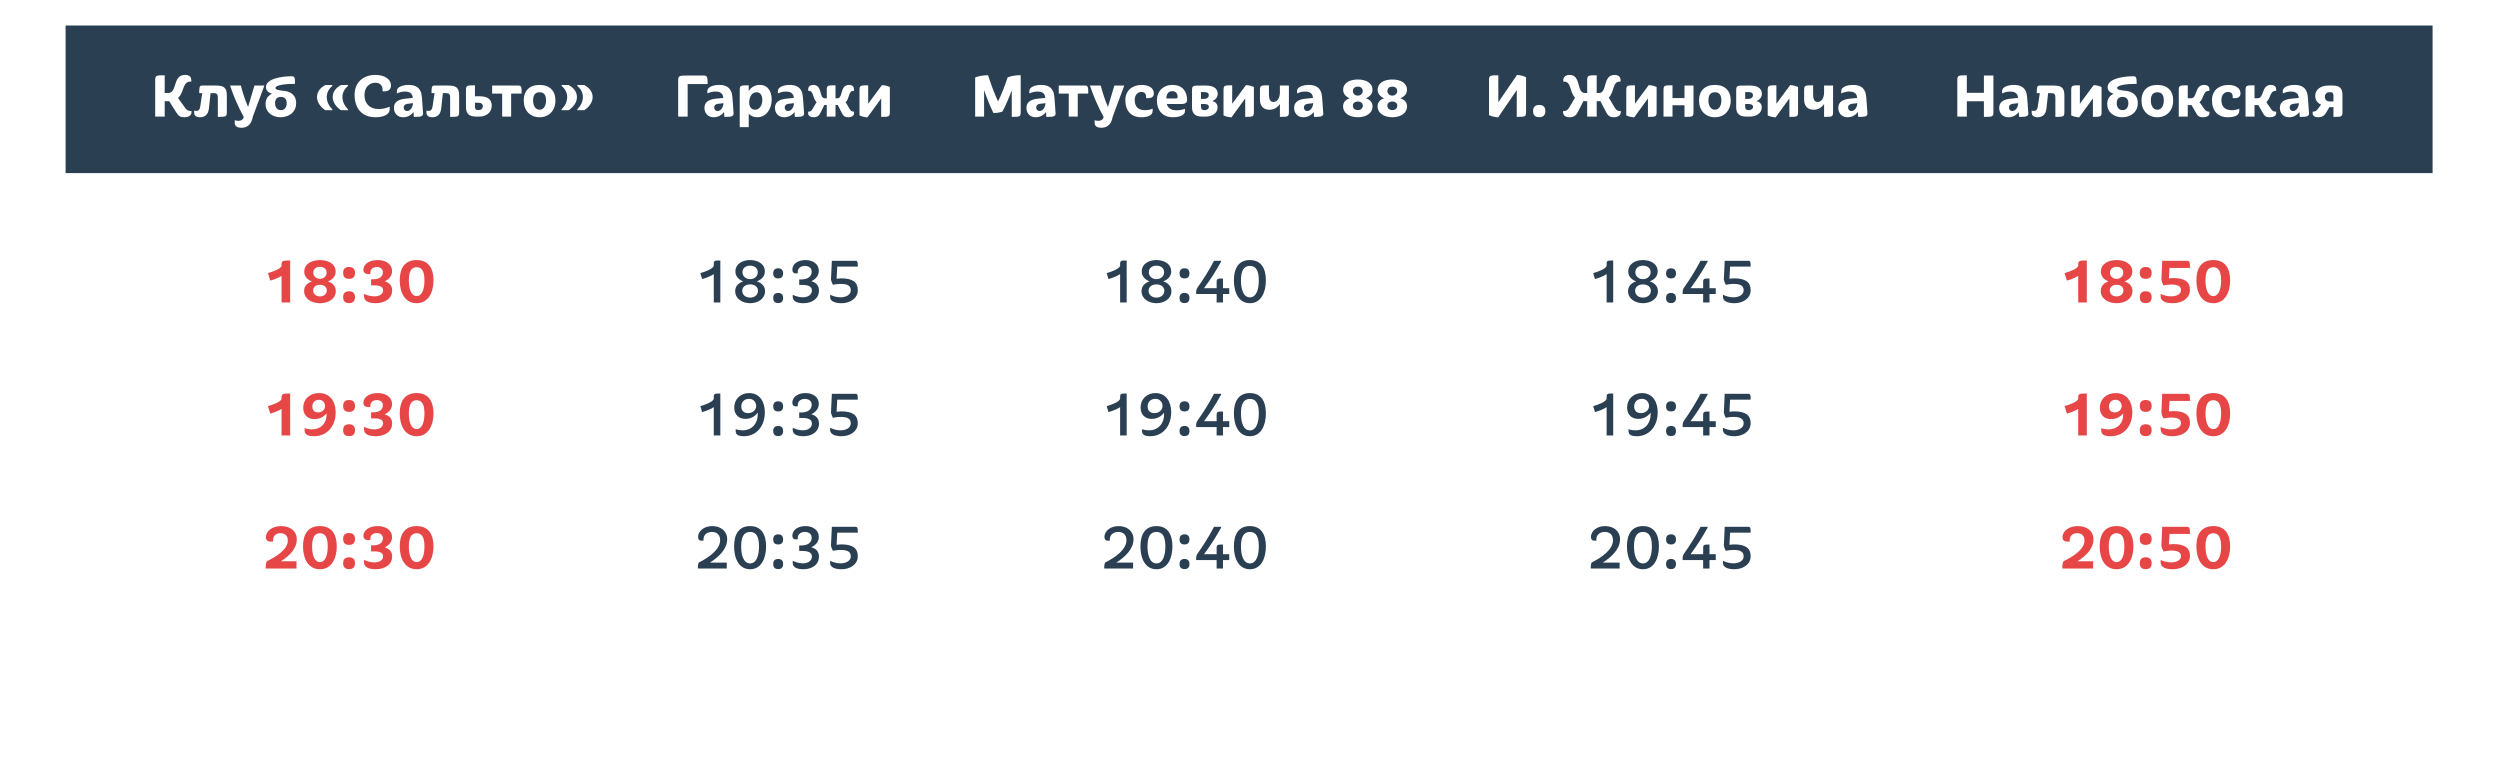
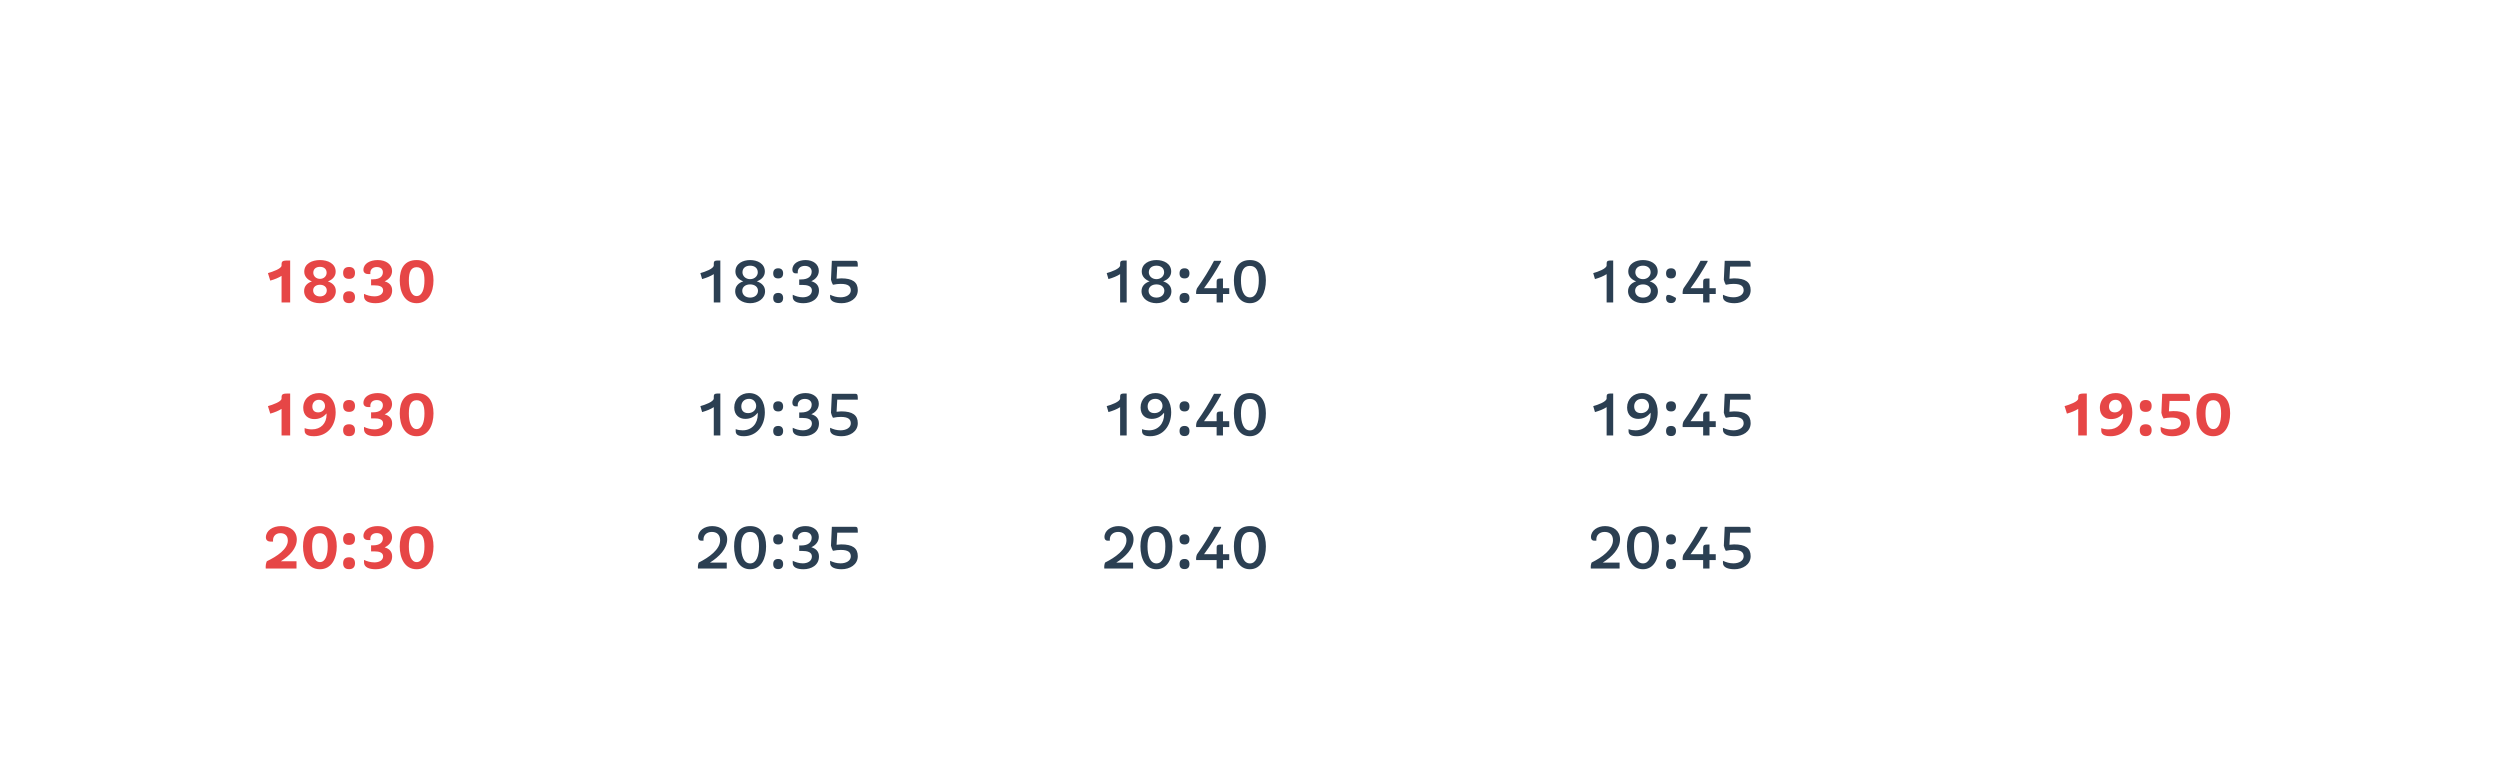
<svg xmlns="http://www.w3.org/2000/svg" width="1372" height="416" viewBox="0 0 1372 416" fill="none">
  <g filter="url(#filter0_ddddd)">
    <rect x="37" y="16" width="1298" height="342" fill="white" />
  </g>
-   <rect x="36" y="14" width="1299" height="81" fill="#2B3F52" />
  <path d="M1093.98 41.46H1088.77V50.945H1079.39V41.32C1074.84 41.32 1074.17 41.32 1074.17 43.98V64H1079.39V55.565H1088.77V64.14C1093.32 64.14 1093.98 64.14 1093.98 61.48V41.46ZM1097.15 59.205C1097.15 61.725 1098.72 64.35 1102.19 64.35C1104.6 64.35 1106.53 63.265 1107.89 61.48L1108.07 64.14C1111.29 64.14 1113.28 64.14 1113.14 62.145L1112.51 53.5C1112.13 47.725 1108.7 46.605 1105.16 46.605C1102.57 46.605 1098.76 47.48 1098.76 49.93V51.26C1100.09 50.7 1101.52 50.245 1103.06 50.245C1105.34 50.245 1107.33 50.91 1107.47 53.64V53.745L1103.62 54.13C1098.93 54.55 1097.15 56.44 1097.15 59.205ZM1102.5 58.925C1102.5 57.945 1103.2 57.175 1104.39 57L1107.61 56.615C1107.51 58.715 1106.28 60.92 1104.36 60.92C1103.17 60.92 1102.5 60.045 1102.5 58.925ZM1132.93 61.515V52.38C1132.93 48.32 1131.49 46.955 1127.15 46.955H1119.24C1117.88 46.955 1117.77 48.145 1117.77 51.12H1119.45L1118.3 58.715C1118.09 60.045 1117.46 60.85 1116.2 60.85C1115.71 60.85 1115.43 60.815 1115.01 60.675V61.97C1115.01 63.475 1116.27 64.35 1118.23 64.35C1120.75 64.35 1122.71 63.02 1123.09 59.555L1124 51.12H1125.96C1127.36 51.12 1127.99 51.82 1127.99 53.36V64.14C1132.3 64.14 1132.93 64.14 1132.93 61.515ZM1153.34 61.515V47.76C1151.97 47.095 1150.5 46.78 1149 46.71L1141.44 56.93V46.815C1137.27 46.815 1136.68 46.815 1136.68 49.475V63.335C1138.04 64 1139.55 64.28 1141.02 64.42L1148.58 54.025V64.14C1152.71 64.14 1153.34 64.14 1153.34 61.515ZM1173.22 56.615C1173.22 51.785 1169.79 50 1165.69 49.755C1163.66 49.51 1161.88 49.23 1161.88 48.25C1161.88 46.815 1166.6 46.01 1172.59 46.01C1172.59 43.035 1172.52 41.845 1170.94 41.845C1164.99 41.845 1156.66 43.21 1156.66 47.865C1156.66 49.755 1158.03 50.84 1159.95 51.47C1157.5 52.59 1156.45 54.55 1156.45 57.14C1156.45 61.76 1160.34 64.35 1164.61 64.35C1169.02 64.35 1173.22 61.795 1173.22 56.615ZM1168.04 56.615C1168.04 59.135 1166.67 60.465 1164.85 60.465C1163.07 60.465 1161.67 59.135 1161.67 56.615C1161.67 54.48 1162.68 53.185 1164.85 53.185C1167.02 53.185 1168.04 54.48 1168.04 56.615ZM1192.64 55.145C1192.64 49.79 1189.46 46.605 1183.96 46.605C1178.43 46.605 1175.25 49.79 1175.25 55.145C1175.25 60.64 1178.71 64.35 1183.96 64.35C1189.14 64.35 1192.64 60.64 1192.64 55.145ZM1187.5 55.145C1187.5 57.805 1186.34 60.22 1183.96 60.22C1181.55 60.22 1180.39 57.805 1180.39 55.145C1180.39 52.45 1181.3 50.63 1183.96 50.63C1186.59 50.63 1187.5 52.45 1187.5 55.145ZM1208.97 64.35C1210.86 64.35 1212.54 63.685 1212.54 62.215V61.27H1212.23C1210.97 61.27 1210.23 60.64 1209.29 59.205L1207.12 56.09C1209.6 53.815 1209.08 49.86 1212.19 49.86H1212.51V48.95C1212.51 47.375 1211.32 46.605 1209.64 46.605C1204.32 46.605 1206 53.92 1202.46 53.92H1200.64V46.815C1196.3 46.815 1195.71 46.815 1195.71 49.475V64H1200.64V57.665H1202.08H1202.71L1204.81 61.305C1206.03 63.65 1206.8 64.35 1208.97 64.35ZM1228.92 59.66C1227.66 60.22 1226.16 60.465 1224.76 60.465C1221.08 60.465 1219.09 58.61 1219.09 54.9C1219.09 52.275 1220.56 50.455 1222.76 50.455C1224.2 50.455 1225.32 51.155 1225.32 53.15V53.85H1226.68C1228.29 53.85 1229.59 53.08 1229.59 51.225C1229.59 48.18 1226.58 46.605 1222.94 46.605C1217.62 46.605 1213.94 49.825 1213.94 54.9C1213.94 60.92 1217.23 64.35 1222.66 64.35C1225.88 64.35 1228.92 63.545 1228.92 60.85V59.66ZM1245.61 64.35C1247.5 64.35 1249.18 63.685 1249.18 62.215V61.27H1248.87C1247.61 61.27 1246.87 60.64 1245.93 59.205L1243.76 56.09C1246.24 53.815 1245.72 49.86 1248.83 49.86H1249.15V48.95C1249.15 47.375 1247.96 46.605 1246.28 46.605C1240.96 46.605 1242.64 53.92 1239.1 53.92H1237.28V46.815C1232.94 46.815 1232.35 46.815 1232.35 49.475V64H1237.28V57.665H1238.72H1239.35L1241.45 61.305C1242.67 63.65 1243.44 64.35 1245.61 64.35ZM1251.19 59.205C1251.19 61.725 1252.77 64.35 1256.23 64.35C1258.65 64.35 1260.57 63.265 1261.94 61.48L1262.11 64.14C1265.33 64.14 1267.33 64.14 1267.19 62.145L1266.56 53.5C1266.17 47.725 1262.74 46.605 1259.21 46.605C1256.62 46.605 1252.8 47.48 1252.8 49.93V51.26C1254.13 50.7 1255.57 50.245 1257.11 50.245C1259.38 50.245 1261.38 50.91 1261.52 53.64V53.745L1257.67 54.13C1252.98 54.55 1251.19 56.44 1251.19 59.205ZM1256.55 58.925C1256.55 57.945 1257.25 57.175 1258.44 57L1261.66 56.615C1261.55 58.715 1260.33 60.92 1258.4 60.92C1257.21 60.92 1256.55 60.045 1256.55 58.925ZM1285.54 61.515V52.24C1285.54 48.705 1284.31 46.955 1280.08 46.955H1277.63C1273.71 46.955 1270.59 49.125 1270.59 52.555C1270.59 54.865 1271.71 56.51 1273.81 57.42L1272.38 59.345C1271.47 60.675 1270.63 61.27 1269.51 61.27H1269.19V62.215C1269.19 63.755 1270.63 64.35 1272.2 64.35C1274.23 64.35 1275.56 63.65 1276.72 61.585L1278.36 58.785H1280.6V64.14C1284.94 64.14 1285.54 64.14 1285.54 61.515ZM1275.88 53.185C1275.88 51.435 1277.07 50.595 1278.43 50.595H1278.85C1280.11 50.595 1280.6 51.155 1280.6 52.555V55.67H1278.47C1276.93 55.67 1275.88 54.725 1275.88 53.185Z" fill="white" />
  <path d="M837.505 61.48V42.37C835.965 41.635 834.285 41.215 832.535 41.11L822.28 56.125V41.32C817.835 41.32 817.17 41.32 817.17 43.98V63.16C818.745 63.895 820.46 64.315 822.175 64.42L832.395 49.44V64.14C836.875 64.14 837.505 64.14 837.505 61.48ZM844.718 64.315C847.028 64.315 848.078 63.125 848.078 60.955C848.078 58.855 847.028 57.595 844.718 57.595C842.373 57.595 841.358 58.855 841.358 60.955C841.358 63.125 842.373 64.315 844.718 64.315ZM885.609 64.35C887.674 64.35 889.494 63.44 889.494 61.655V60.92H889.039C887.709 60.92 886.974 60.395 886.134 59.03L882.914 53.57C885.959 50.49 884.874 44.785 888.934 44.785H889.389V44.05C889.389 42.125 888.129 41.11 886.099 41.11C879.414 41.11 882.249 51.05 877.489 51.05H876.264V41.32C871.714 41.32 871.049 41.32 871.049 43.98V51.05H869.824C865.064 51.05 867.864 41.11 861.424 41.11C859.394 41.11 857.924 42.125 857.924 44.05V44.785H858.379C862.404 44.785 861.319 50.49 864.399 53.57L861.179 59.03C860.339 60.395 859.604 60.92 858.274 60.92H857.819V61.655C857.819 63.44 859.254 64.35 861.354 64.35C863.174 64.35 864.749 63.825 865.939 61.445L868.984 55.495C869.334 55.53 869.684 55.53 870.069 55.53H871.049V64H876.264V55.53H877.244C877.594 55.53 877.979 55.53 878.294 55.495L881.374 61.445C882.599 63.825 883.824 64.35 885.609 64.35ZM909.155 61.515V47.76C907.79 47.095 906.32 46.78 904.815 46.71L897.255 56.93V46.815C893.09 46.815 892.495 46.815 892.495 49.475V63.335C893.86 64 895.365 64.28 896.835 64.42L904.395 54.025V64.14C908.525 64.14 909.155 64.14 909.155 61.515ZM917.87 64V57.77H924.45V64.14C928.79 64.14 929.385 64.14 929.385 61.515V46.955H924.45V53.815H917.87V46.815C913.53 46.815 912.935 46.815 912.935 49.475V64H917.87ZM949.829 55.145C949.829 49.79 946.644 46.605 941.149 46.605C935.619 46.605 932.434 49.79 932.434 55.145C932.434 60.64 935.899 64.35 941.149 64.35C946.329 64.35 949.829 60.64 949.829 55.145ZM944.684 55.145C944.684 57.805 943.529 60.22 941.149 60.22C938.734 60.22 937.579 57.805 937.579 55.145C937.579 52.45 938.489 50.63 941.149 50.63C943.774 50.63 944.684 52.45 944.684 55.145ZM966.856 58.925C966.856 56.93 965.701 55.95 963.986 55.46C965.771 54.69 966.926 53.395 966.926 51.47C966.926 48.285 964.161 46.955 960.521 46.955H957.756C953.416 46.955 952.821 46.955 952.821 49.615V58.96C952.821 62.705 955.026 64 958.456 64H960.066C963.811 64 966.856 62.18 966.856 58.925ZM962.061 58.61C962.061 59.695 961.151 60.43 959.716 60.43H959.436C958.281 60.43 957.756 59.835 957.756 58.54V57.07H959.296C961.011 57.07 962.061 57.455 962.061 58.61ZM962.026 52.24C962.026 53.675 960.801 54.305 959.051 54.305H957.756V50.525H959.366C960.871 50.525 962.026 50.875 962.026 52.24ZM986.778 61.515V47.76C985.413 47.095 983.943 46.78 982.438 46.71L974.878 56.93V46.815C970.713 46.815 970.118 46.815 970.118 49.475V63.335C971.483 64 972.988 64.28 974.458 64.42L982.018 54.025V64.14C986.148 64.14 986.778 64.14 986.778 61.515ZM1005.99 61.515V46.955H1001.06V50.595C1001.06 53.92 999.587 55.95 997.522 55.95C995.527 55.95 995.037 54.165 995.037 51.54V46.815C990.697 46.815 990.102 46.815 990.102 49.475V54.585C990.102 58.085 991.957 60.22 995.247 60.22C997.592 60.22 999.587 59.24 1001.06 57.07V64.14C1005.4 64.14 1005.99 64.14 1005.99 61.515ZM1008.86 59.205C1008.86 61.725 1010.43 64.35 1013.9 64.35C1016.31 64.35 1018.24 63.265 1019.6 61.48L1019.78 64.14C1023 64.14 1024.99 64.14 1024.85 62.145L1024.22 53.5C1023.84 47.725 1020.41 46.605 1016.87 46.605C1014.28 46.605 1010.47 47.48 1010.47 49.93V51.26C1011.8 50.7 1013.23 50.245 1014.77 50.245C1017.05 50.245 1019.04 50.91 1019.18 53.64V53.745L1015.33 54.13C1010.64 54.55 1008.86 56.44 1008.86 59.205ZM1014.21 58.925C1014.21 57.945 1014.91 57.175 1016.1 57L1019.32 56.615C1019.22 58.715 1017.99 60.92 1016.07 60.92C1014.88 60.92 1014.21 60.045 1014.21 58.925Z" fill="white" />
  <path d="M560.16 61.48V41.25C557.885 41.25 555.085 41.565 552.985 42.475C551.515 46.955 549.94 51.085 547.735 55.67C545.6 51.085 543.745 45.975 542.24 41.25C540.035 41.32 537.2 41.635 535.17 42.51V64H540.07V49.44C541.575 53.885 543.36 58.225 545.215 62.075C546.825 62.04 548.715 61.795 550.15 61.2C552.005 57.665 553.72 53.71 555.26 49.58V64.14C559.67 64.14 560.16 64.14 560.16 61.48ZM563.306 59.205C563.306 61.725 564.881 64.35 568.346 64.35C570.761 64.35 572.686 63.265 574.051 61.48L574.226 64.14C577.446 64.14 579.441 64.14 579.301 62.145L578.671 53.5C578.286 47.725 574.856 46.605 571.321 46.605C568.731 46.605 564.916 47.48 564.916 49.93V51.26C566.246 50.7 567.681 50.245 569.221 50.245C571.496 50.245 573.491 50.91 573.631 53.64V53.745L569.781 54.13C565.091 54.55 563.306 56.44 563.306 59.205ZM568.661 58.925C568.661 57.945 569.361 57.175 570.551 57L573.771 56.615C573.666 58.715 572.441 60.92 570.516 60.92C569.326 60.92 568.661 60.045 568.661 58.925ZM591.471 64V51.365H597.246C597.246 48.145 597.141 46.955 595.636 46.955H581.041V51.365H586.536V64H591.471ZM616.877 46.955H611.557L608.057 58.68C606.482 55.11 605.047 50.805 604.102 46.955H598.152C600.042 52.625 602.562 58.505 605.712 64.245C605.257 65.68 604.277 66.31 602.737 66.31C602.072 66.31 601.337 66.17 600.742 65.995V67.605C600.742 69.53 602.597 70.125 604.417 70.125C607.707 70.125 609.982 68.165 610.647 64.035L616.877 47.305V46.955ZM632.568 59.66C631.308 60.22 629.803 60.465 628.403 60.465C624.728 60.465 622.733 58.61 622.733 54.9C622.733 52.275 624.203 50.455 626.408 50.455C627.843 50.455 628.963 51.155 628.963 53.15V53.85H630.328C631.938 53.85 633.233 53.08 633.233 51.225C633.233 48.18 630.223 46.605 626.583 46.605C621.263 46.605 617.588 49.825 617.588 54.9C617.588 60.92 620.878 64.35 626.303 64.35C629.523 64.35 632.568 63.545 632.568 60.85V59.66ZM650.317 59.73C648.847 60.255 647.412 60.535 645.802 60.535C642.722 60.535 640.972 59.38 640.342 57.07H648.672C649.967 57.07 651.472 56.65 651.472 54.83C651.472 49.895 648.637 46.605 643.492 46.605C638.277 46.605 634.917 50.175 634.917 54.935C634.917 61.165 638.522 64.35 643.702 64.35C646.712 64.35 650.317 63.475 650.317 60.99V59.73ZM643.422 50.035C645.207 50.035 646.292 51.295 646.292 53.185C646.292 53.535 646.082 54.025 645.487 54.025H640.062C640.202 51.54 641.182 50.035 643.422 50.035ZM668.21 58.925C668.21 56.93 667.055 55.95 665.34 55.46C667.125 54.69 668.28 53.395 668.28 51.47C668.28 48.285 665.515 46.955 661.875 46.955H659.11C654.77 46.955 654.175 46.955 654.175 49.615V58.96C654.175 62.705 656.38 64 659.81 64H661.42C665.165 64 668.21 62.18 668.21 58.925ZM663.415 58.61C663.415 59.695 662.505 60.43 661.07 60.43H660.79C659.635 60.43 659.11 59.835 659.11 58.54V57.07H660.65C662.365 57.07 663.415 57.455 663.415 58.61ZM663.38 52.24C663.38 53.675 662.155 54.305 660.405 54.305H659.11V50.525H660.72C662.225 50.525 663.38 50.875 663.38 52.24ZM688.132 61.515V47.76C686.767 47.095 685.297 46.78 683.792 46.71L676.232 56.93V46.815C672.067 46.815 671.472 46.815 671.472 49.475V63.335C672.837 64 674.342 64.28 675.812 64.42L683.372 54.025V64.14C687.502 64.14 688.132 64.14 688.132 61.515ZM707.346 61.515V46.955H702.411V50.595C702.411 53.92 700.941 55.95 698.876 55.95C696.881 55.95 696.391 54.165 696.391 51.54V46.815C692.051 46.815 691.456 46.815 691.456 49.475V54.585C691.456 58.085 693.311 60.22 696.601 60.22C698.946 60.22 700.941 59.24 702.411 57.07V64.14C706.751 64.14 707.346 64.14 707.346 61.515ZM710.21 59.205C710.21 61.725 711.785 64.35 715.25 64.35C717.665 64.35 719.59 63.265 720.955 61.48L721.13 64.14C724.35 64.14 726.345 64.14 726.205 62.145L725.575 53.5C725.19 47.725 721.76 46.605 718.225 46.605C715.635 46.605 711.82 47.48 711.82 49.93V51.26C713.15 50.7 714.585 50.245 716.125 50.245C718.4 50.245 720.395 50.91 720.535 53.64V53.745L716.685 54.13C711.995 54.55 710.21 56.44 710.21 59.205ZM715.565 58.925C715.565 57.945 716.265 57.175 717.455 57L720.675 56.615C720.57 58.715 719.345 60.92 717.42 60.92C716.23 60.92 715.565 60.045 715.565 58.925ZM753.256 58.435C753.256 56.16 751.891 54.69 749.546 53.92C751.891 53.01 753.221 51.365 753.221 49.3C753.221 45.345 749.441 43.63 745.171 43.63C740.901 43.63 737.121 45.345 737.121 49.3C737.121 51.365 738.416 53.01 740.691 53.92C738.416 54.69 737.086 56.16 737.086 58.435C737.086 62.075 740.621 64.35 745.171 64.35C749.756 64.35 753.256 62.075 753.256 58.435ZM747.901 57.98C747.901 59.38 746.851 60.43 745.171 60.43C743.456 60.43 742.441 59.38 742.441 57.98C742.441 56.545 743.631 55.705 745.171 55.705C746.676 55.705 747.901 56.545 747.901 57.98ZM747.866 49.965C747.866 51.33 746.711 52.485 745.171 52.485C743.561 52.485 742.476 51.33 742.476 49.965C742.476 48.565 743.351 47.55 745.171 47.55C746.921 47.55 747.866 48.565 747.866 49.965ZM772.192 58.435C772.192 56.16 770.827 54.69 768.482 53.92C770.827 53.01 772.157 51.365 772.157 49.3C772.157 45.345 768.377 43.63 764.107 43.63C759.837 43.63 756.057 45.345 756.057 49.3C756.057 51.365 757.352 53.01 759.627 53.92C757.352 54.69 756.022 56.16 756.022 58.435C756.022 62.075 759.557 64.35 764.107 64.35C768.692 64.35 772.192 62.075 772.192 58.435ZM766.837 57.98C766.837 59.38 765.787 60.43 764.107 60.43C762.392 60.43 761.377 59.38 761.377 57.98C761.377 56.545 762.567 55.705 764.107 55.705C765.612 55.705 766.837 56.545 766.837 57.98ZM766.802 49.965C766.802 51.33 765.647 52.485 764.107 52.485C762.497 52.485 761.412 51.33 761.412 49.965C761.412 48.565 762.287 47.55 764.107 47.55C765.857 47.55 766.802 48.565 766.802 49.965Z" fill="white" />
  <path d="M388.34 46.15C388.34 43.07 388.34 41.46 386.485 41.46H377.385C372.975 41.46 372.17 41.46 372.17 44.12V64H377.385V46.15H388.34ZM386.6 59.205C386.6 61.725 388.175 64.35 391.64 64.35C394.055 64.35 395.98 63.265 397.345 61.48L397.52 64.14C400.74 64.14 402.735 64.14 402.595 62.145L401.965 53.5C401.58 47.725 398.15 46.605 394.615 46.605C392.025 46.605 388.21 47.48 388.21 49.93V51.26C389.54 50.7 390.975 50.245 392.515 50.245C394.79 50.245 396.785 50.91 396.925 53.64V53.745L393.075 54.13C388.385 54.55 386.6 56.44 386.6 59.205ZM391.955 58.925C391.955 57.945 392.655 57.175 393.845 57L397.065 56.615C396.96 58.715 395.735 60.92 393.81 60.92C392.62 60.92 391.955 60.045 391.955 58.925ZM410.902 69.775V62.32C412.022 63.72 413.667 64.35 415.627 64.35C420.317 64.35 423.502 59.94 423.502 54.76C423.502 50.035 421.402 46.605 416.957 46.605C414.332 46.605 412.232 47.83 410.902 50V46.815C406.562 46.815 405.967 46.815 405.967 49.475V69.775H410.902ZM418.357 54.9C418.357 57.56 416.992 60.22 414.367 60.22C412.127 60.22 411.147 58.225 411.147 56.405C411.147 53.045 412.722 50.63 415.172 50.63C417.517 50.63 418.357 52.695 418.357 54.9ZM425.292 59.205C425.292 61.725 426.867 64.35 430.332 64.35C432.747 64.35 434.672 63.265 436.037 61.48L436.212 64.14C439.432 64.14 441.427 64.14 441.287 62.145L440.657 53.5C440.272 47.725 436.842 46.605 433.307 46.605C430.717 46.605 426.902 47.48 426.902 49.93V51.26C428.232 50.7 429.667 50.245 431.207 50.245C433.482 50.245 435.477 50.91 435.617 53.64V53.745L431.767 54.13C427.077 54.55 425.292 56.44 425.292 59.205ZM430.647 58.925C430.647 57.945 431.347 57.175 432.537 57L435.757 56.615C435.652 58.715 434.427 60.92 432.502 60.92C431.312 60.92 430.647 60.045 430.647 58.925ZM465.597 64.35C467.102 64.35 468.712 63.685 468.712 62.215V61.27H468.397C467.277 61.27 466.752 60.605 466.122 59.52L464.092 56.09C466.402 53.815 465.527 49.86 468.362 49.86H468.677V48.95C468.677 47.375 467.557 46.605 466.017 46.605C460.662 46.605 462.972 53.955 459.437 53.955H458.527V46.815C454.327 46.815 453.732 46.815 453.732 49.37V53.955H452.787C449.252 53.955 451.562 46.605 446.347 46.605C444.772 46.605 443.547 47.375 443.547 48.95V49.86H443.862C446.662 49.86 445.787 53.85 448.132 56.09L446.102 59.52C445.507 60.605 444.947 61.27 443.827 61.27H443.512V62.215C443.512 63.685 444.947 64.35 446.487 64.35C448.342 64.35 449.427 63.72 450.407 61.655L452.402 57.63H452.927H453.732V64H458.527V57.63H459.297H459.787L461.817 61.655C462.797 63.72 463.672 64.35 465.597 64.35ZM488.355 61.515V47.76C486.99 47.095 485.52 46.78 484.015 46.71L476.455 56.93V46.815C472.29 46.815 471.695 46.815 471.695 49.475V63.335C473.06 64 474.565 64.28 476.035 64.42L483.595 54.025V64.14C487.725 64.14 488.355 64.14 488.355 61.515Z" fill="white" />
  <path d="M101.13 64.35C103.265 64.35 105.085 63.44 105.085 61.655V60.92H104.595C103.3 60.92 102.425 60.43 101.515 59.1L97.7 53.78C101.165 50.735 100.045 44.785 104.525 44.785H104.98V44.05C104.98 42.125 103.86 41.11 101.55 41.11C94.585 41.11 97.455 51.05 92.275 51.05H90.385V41.32C85.835 41.32 85.17 41.32 85.17 43.98V64H90.385V55.53H92.03H92.87L96.615 61.515C98.015 63.79 98.995 64.35 101.13 64.35ZM124.479 61.515V52.38C124.479 48.32 123.044 46.955 118.704 46.955H110.794C109.429 46.955 109.324 48.145 109.324 51.12H111.004L109.849 58.715C109.639 60.045 109.009 60.85 107.749 60.85C107.259 60.85 106.979 60.815 106.559 60.675V61.97C106.559 63.475 107.819 64.35 109.779 64.35C112.299 64.35 114.259 63.02 114.644 59.555L115.554 51.12H117.514C118.914 51.12 119.544 51.82 119.544 53.36V64.14C123.849 64.14 124.479 64.14 124.479 61.515ZM144.968 46.955H139.648L136.148 58.68C134.573 55.11 133.138 50.805 132.193 46.955H126.243C128.133 52.625 130.653 58.505 133.803 64.245C133.348 65.68 132.368 66.31 130.828 66.31C130.163 66.31 129.428 66.17 128.833 65.995V67.605C128.833 69.53 130.688 70.125 132.508 70.125C135.798 70.125 138.073 68.165 138.738 64.035L144.968 47.305V46.955ZM162.513 56.615C162.513 51.785 159.083 50 154.988 49.755C152.958 49.51 151.173 49.23 151.173 48.25C151.173 46.815 155.898 46.01 161.883 46.01C161.883 43.035 161.813 41.845 160.238 41.845C154.288 41.845 145.958 43.21 145.958 47.865C145.958 49.755 147.323 50.84 149.248 51.47C146.798 52.59 145.748 54.55 145.748 57.14C145.748 61.76 149.633 64.35 153.903 64.35C158.313 64.35 162.513 61.795 162.513 56.615ZM157.333 56.615C157.333 59.135 155.968 60.465 154.148 60.465C152.363 60.465 150.963 59.135 150.963 56.615C150.963 54.48 151.978 53.185 154.148 53.185C156.318 53.185 157.333 54.48 157.333 56.615ZM182.406 60.465V60.045C180.481 58.05 179.326 55.88 179.326 53.29C179.326 50.77 180.446 48.845 182.406 47.06V46.64H178.591C176.176 47.9 173.971 50.07 173.971 53.29C173.971 56.44 176.316 59.03 178.521 60.465H182.406ZM191.016 60.465V60.045C189.091 58.05 187.936 55.88 187.936 53.29C187.936 50.77 189.056 48.845 191.016 47.06V46.64H187.201C184.786 47.9 182.581 50.07 182.581 53.29C182.581 56.44 184.926 59.03 187.131 60.465H191.016ZM213.845 58.575C211.955 59.345 209.995 59.835 207.825 59.835C202.785 59.835 200.02 56.825 200.02 52.065C200.02 48.11 202.505 45.415 205.97 45.415C208.63 45.415 209.96 46.955 209.96 49.335V50.105H211.08C213.215 50.105 214.58 48.95 214.58 46.955C214.58 43.385 210.905 41.11 206.075 41.11C199.075 41.11 194.595 45.45 194.595 52.065C194.595 59.59 198.76 64.35 206.11 64.35C210.24 64.35 213.845 62.95 213.845 60.045V58.575ZM216.187 59.205C216.187 61.725 217.762 64.35 221.227 64.35C223.642 64.35 225.567 63.265 226.932 61.48L227.107 64.14C230.327 64.14 232.322 64.14 232.182 62.145L231.552 53.5C231.167 47.725 227.737 46.605 224.202 46.605C221.612 46.605 217.797 47.48 217.797 49.93V51.26C219.127 50.7 220.562 50.245 222.102 50.245C224.377 50.245 226.372 50.91 226.512 53.64V53.745L222.662 54.13C217.972 54.55 216.187 56.44 216.187 59.205ZM221.542 58.925C221.542 57.945 222.242 57.175 223.432 57L226.652 56.615C226.547 58.715 225.322 60.92 223.397 60.92C222.207 60.92 221.542 60.045 221.542 58.925ZM251.969 61.515V52.38C251.969 48.32 250.534 46.955 246.194 46.955H238.284C236.919 46.955 236.814 48.145 236.814 51.12H238.494L237.339 58.715C237.129 60.045 236.499 60.85 235.239 60.85C234.749 60.85 234.469 60.815 234.049 60.675V61.97C234.049 63.475 235.309 64.35 237.269 64.35C239.789 64.35 241.749 63.02 242.134 59.555L243.044 51.12H245.004C246.404 51.12 247.034 51.82 247.034 53.36V64.14C251.339 64.14 251.969 64.14 251.969 61.515ZM269.86 57.98C269.86 54.095 266.99 52.835 263.14 52.835H260.655V46.815C256.42 46.815 255.72 46.85 255.72 49.37V58.68C255.72 62.495 257.47 64 261.635 64H263.035C266.5 64 269.86 62.005 269.86 57.98ZM262.37 56.37C264.05 56.37 264.96 57 264.96 58.33C264.96 59.835 263.805 60.395 262.79 60.395H262.195C261.215 60.395 260.655 59.835 260.655 58.785V56.37H262.37ZM280.513 64V51.365H286.288C286.288 48.145 286.183 46.955 284.678 46.955H270.083V51.365H275.578V64H280.513ZM304.817 55.145C304.817 49.79 301.632 46.605 296.137 46.605C290.607 46.605 287.422 49.79 287.422 55.145C287.422 60.64 290.887 64.35 296.137 64.35C301.317 64.35 304.817 60.64 304.817 55.145ZM299.672 55.145C299.672 57.805 298.517 60.22 296.137 60.22C293.722 60.22 292.567 57.805 292.567 55.145C292.567 52.45 293.477 50.63 296.137 50.63C298.762 50.63 299.672 52.45 299.672 55.145ZM320.653 60.465C322.893 59.03 325.238 56.44 325.238 53.29C325.238 50.07 322.998 47.9 320.618 46.64H316.803V47.06C318.728 48.845 319.883 50.77 319.883 53.29C319.883 55.88 318.693 58.05 316.803 60.045V60.465H320.653ZM312.078 60.465C314.283 59.03 316.628 56.44 316.628 53.29C316.628 50.07 314.388 47.9 312.008 46.64H308.193V47.06C310.118 48.845 311.273 50.77 311.273 53.29C311.273 55.88 310.083 58.05 308.193 60.045V60.465H312.078Z" fill="white" />
  <path d="M148.32 154C150.72 153.32 152.8 152.48 154.52 151.4V166H159.24V142.96C155.48 142.96 154.52 143 154.52 145.08V145.72C154.52 147.44 149.68 149.12 147.04 149.88L148.32 154ZM184.295 159.72C184.295 157.08 182.615 155.32 179.935 154.44C182.615 153.44 184.215 151.52 184.215 149.12C184.215 144.64 179.935 142.72 175.615 142.72C171.255 142.72 166.975 144.64 166.975 149.12C166.975 151.52 168.535 153.44 171.175 154.44C168.535 155.32 166.895 157.08 166.895 159.72C166.895 163.88 170.855 166.4 175.615 166.4C180.375 166.4 184.295 163.88 184.295 159.72ZM179.335 159.36C179.335 161.32 177.815 162.68 175.615 162.68C173.335 162.68 171.855 161.32 171.855 159.36C171.855 157.48 173.415 156.28 175.615 156.28C177.735 156.28 179.335 157.48 179.335 159.36ZM179.255 149.68C179.255 151.52 177.735 153.04 175.615 153.04C173.455 153.04 171.935 151.52 171.935 149.68C171.935 147.72 173.295 146.44 175.615 146.44C177.895 146.44 179.255 147.72 179.255 149.68ZM191.589 166.36C193.789 166.36 194.829 165.16 194.829 163.08C194.829 161.08 193.789 159.84 191.589 159.84C189.309 159.84 188.309 161.08 188.309 163.08C188.309 165.16 189.309 166.36 191.589 166.36ZM191.589 153.04C193.789 153.04 194.829 151.88 194.829 149.76C194.829 147.76 193.789 146.52 191.589 146.52C189.309 146.52 188.309 147.76 188.309 149.76C188.309 151.88 189.309 153.04 191.589 153.04ZM215.206 159.36C215.206 156.68 213.646 155.12 211.086 154.4C213.606 153.24 215.166 151.28 215.166 148.72C215.166 145.04 211.806 142.72 207.326 142.72C203.046 142.72 199.446 144.64 199.446 148.16C199.446 149.72 200.726 150.4 201.966 150.4H203.246V149.64C203.246 148.08 204.326 146.56 206.766 146.56C208.886 146.56 210.126 147.68 210.126 149.4C210.126 151.68 208.406 153.28 204.766 153.28H203.646V156.6H205.486C207.966 156.6 210.246 157.12 210.246 159.32C210.246 161.52 208.086 162.64 205.526 162.64C203.326 162.64 201.406 162.04 199.766 161.28V162.6C199.766 165.36 202.566 166.4 206.166 166.4C210.846 166.4 215.206 164.12 215.206 159.36ZM237.901 153.84C237.901 147.24 235.141 142.72 228.661 142.72C222.101 142.72 219.381 147.24 219.381 153.84C219.381 160.44 222.141 166.4 228.661 166.4C235.061 166.4 237.901 160.44 237.901 153.84ZM232.941 153.92C232.941 158.64 231.661 162.48 228.661 162.48C225.661 162.48 224.381 158.64 224.381 153.92C224.381 149.2 225.581 146.64 228.661 146.64C231.741 146.64 232.941 149.2 232.941 153.92Z" fill="#E64646" />
  <path d="M385.32 153.16C387.8 152.44 389.92 151.6 391.72 150.44V166H395.32V142.96C392.32 142.96 391.72 142.96 391.72 144.84V145.64C391.72 147.48 386.84 149.2 384.36 149.88L385.32 153.16ZM419.87 159.8C419.87 157.12 418.07 155.28 415.35 154.4C418.07 153.44 419.75 151.48 419.75 149.04C419.75 144.56 415.55 142.72 411.67 142.72C407.79 142.72 403.59 144.56 403.59 149.04C403.59 151.48 405.23 153.44 407.91 154.4C405.23 155.28 403.47 157.12 403.47 159.8C403.47 163.96 407.39 166.4 411.67 166.4C415.95 166.4 419.87 163.96 419.87 159.8ZM415.99 159.56C415.99 161.8 414.19 163.32 411.67 163.32C409.11 163.32 407.35 161.8 407.35 159.56C407.35 157.48 409.11 156.08 411.67 156.08C414.19 156.08 415.99 157.48 415.99 159.56ZM415.87 149.44C415.87 151.48 414.11 153.2 411.67 153.2C409.19 153.2 407.47 151.48 407.47 149.44C407.47 147.2 409.11 145.8 411.67 145.8C414.19 145.8 415.87 147.2 415.87 149.44ZM427.099 166.32C428.899 166.32 429.779 165.32 429.779 163.52C429.779 161.8 428.899 160.76 427.099 160.76C425.179 160.76 424.339 161.8 424.339 163.52C424.339 165.32 425.179 166.32 427.099 166.32ZM427.099 152.8C428.899 152.8 429.779 151.8 429.779 150C429.779 148.32 428.899 147.24 427.099 147.24C425.179 147.24 424.339 148.32 424.339 150C424.339 151.8 425.179 152.8 427.099 152.8ZM449.449 159.4C449.449 156.68 447.849 155.08 445.249 154.32C447.809 153.16 449.369 151.12 449.369 148.6C449.369 145.12 446.369 142.72 442.089 142.72C438.409 142.72 434.849 144.44 434.849 148.08C434.849 149.36 435.649 150 436.449 150H437.809V149.16C437.809 147.64 439.009 145.92 441.689 145.92C443.969 145.92 445.449 147.16 445.449 149.04C445.449 151.52 443.729 153.36 439.609 153.36H438.609V156.36H440.289C442.969 156.36 445.569 156.92 445.569 159.4C445.569 161.92 443.209 163.16 440.609 163.16C438.529 163.16 436.569 162.52 435.049 161.76V162.96C435.049 165.4 437.489 166.4 440.969 166.4C445.249 166.4 449.449 164.2 449.449 159.4ZM470.759 159.24C470.759 154.84 467.919 152.76 461.639 152.76C460.959 152.76 459.999 152.84 459.119 152.96L459.479 146.32H470.759C470.759 143.92 470.759 143.12 469.359 143.12H456.519L456.039 153.48C456.319 154.6 456.599 155.4 457.119 156.28C458.639 155.92 460.239 155.8 461.399 155.8C465.599 155.8 466.919 157.16 466.919 159.36C466.919 161.72 464.399 163.16 461.319 163.16C459.119 163.16 457.319 162.6 455.559 161.76V162.96C455.559 165.4 458.359 166.4 461.919 166.4C466.319 166.4 470.759 163.92 470.759 159.24Z" fill="#2B3F52" />
  <path d="M608.32 153.16C610.8 152.44 612.92 151.6 614.72 150.44V166H618.32V142.96C615.32 142.96 614.72 142.96 614.72 144.84V145.64C614.72 147.48 609.84 149.2 607.36 149.88L608.32 153.16ZM642.87 159.8C642.87 157.12 641.07 155.28 638.35 154.4C641.07 153.44 642.75 151.48 642.75 149.04C642.75 144.56 638.55 142.72 634.67 142.72C630.79 142.72 626.59 144.56 626.59 149.04C626.59 151.48 628.23 153.44 630.91 154.4C628.23 155.28 626.47 157.12 626.47 159.8C626.47 163.96 630.39 166.4 634.67 166.4C638.95 166.4 642.87 163.96 642.87 159.8ZM638.99 159.56C638.99 161.8 637.19 163.32 634.67 163.32C632.11 163.32 630.35 161.8 630.35 159.56C630.35 157.48 632.11 156.08 634.67 156.08C637.19 156.08 638.99 157.48 638.99 159.56ZM638.87 149.44C638.87 151.48 637.11 153.2 634.67 153.2C632.19 153.2 630.47 151.48 630.47 149.44C630.47 147.2 632.11 145.8 634.67 145.8C637.19 145.8 638.87 147.2 638.87 149.44ZM650.099 166.32C651.899 166.32 652.779 165.32 652.779 163.52C652.779 161.8 651.899 160.76 650.099 160.76C648.179 160.76 647.339 161.8 647.339 163.52C647.339 165.32 648.179 166.32 650.099 166.32ZM650.099 152.8C651.899 152.8 652.779 151.8 652.779 150C652.779 148.32 651.899 147.24 650.099 147.24C648.179 147.24 647.339 148.32 647.339 150C647.339 151.8 648.179 152.8 650.099 152.8ZM671.169 166V161.36H674.609V158.16H671.169V152.84C668.409 152.84 667.689 152.84 667.689 154.68V158.16H660.769C664.249 153.44 667.209 148.92 670.129 143.6V143.12H666.249C663.689 148.04 660.489 153.24 656.929 158.2C656.529 159.04 656.329 160.24 656.449 161.36H667.689V166H671.169ZM694.719 153.84C694.719 147.24 692.039 142.72 685.959 142.72C679.759 142.72 677.159 147.24 677.159 153.84C677.159 160.44 679.759 166.4 685.959 166.4C692.039 166.4 694.719 160.44 694.719 153.84ZM690.839 153.84C690.839 159 689.399 163.2 685.959 163.2C682.479 163.2 681.039 159 681.039 153.84C681.039 148.72 682.479 145.92 685.959 145.92C689.399 145.92 690.839 148.72 690.839 153.84Z" fill="#2B3F52" />
-   <path d="M875.32 153.16C877.8 152.44 879.92 151.6 881.72 150.44V166H885.32V142.96C882.32 142.96 881.72 142.96 881.72 144.84V145.64C881.72 147.48 876.84 149.2 874.36 149.88L875.32 153.16ZM909.87 159.8C909.87 157.12 908.07 155.28 905.35 154.4C908.07 153.44 909.75 151.48 909.75 149.04C909.75 144.56 905.55 142.72 901.67 142.72C897.79 142.72 893.59 144.56 893.59 149.04C893.59 151.48 895.23 153.44 897.91 154.4C895.23 155.28 893.47 157.12 893.47 159.8C893.47 163.96 897.39 166.4 901.67 166.4C905.95 166.4 909.87 163.96 909.87 159.8ZM905.99 159.56C905.99 161.8 904.19 163.32 901.67 163.32C899.11 163.32 897.35 161.8 897.35 159.56C897.35 157.48 899.11 156.08 901.67 156.08C904.19 156.08 905.99 157.48 905.99 159.56ZM905.87 149.44C905.87 151.48 904.11 153.2 901.67 153.2C899.19 153.2 897.47 151.48 897.47 149.44C897.47 147.2 899.11 145.8 901.67 145.8C904.19 145.8 905.87 147.2 905.87 149.44ZM917.099 166.32C918.899 166.32 919.779 165.32 919.779 163.52C919.779 161.8 918.899 160.76 917.099 160.76C915.179 160.76 914.339 161.8 914.339 163.52C914.339 165.32 915.179 166.32 917.099 166.32ZM917.099 152.8C918.899 152.8 919.779 151.8 919.779 150C919.779 148.32 918.899 147.24 917.099 147.24C915.179 147.24 914.339 148.32 914.339 150C914.339 151.8 915.179 152.8 917.099 152.8ZM938.169 166V161.36H941.609V158.16H938.169V152.84C935.409 152.84 934.689 152.84 934.689 154.68V158.16H927.769C931.249 153.44 934.209 148.92 937.129 143.6V143.12H933.249C930.689 148.04 927.489 153.24 923.929 158.2C923.529 159.04 923.329 160.24 923.449 161.36H934.689V166H938.169ZM960.759 159.24C960.759 154.84 957.919 152.76 951.639 152.76C950.959 152.76 949.999 152.84 949.119 152.96L949.479 146.32H960.759C960.759 143.92 960.759 143.12 959.359 143.12H946.519L946.039 153.48C946.319 154.6 946.599 155.4 947.119 156.28C948.639 155.92 950.239 155.8 951.399 155.8C955.599 155.8 956.919 157.16 956.919 159.36C956.919 161.72 954.399 163.16 951.319 163.16C949.119 163.16 947.319 162.6 945.559 161.76V162.96C945.559 165.4 948.359 166.4 951.919 166.4C956.319 166.4 960.759 163.92 960.759 159.24Z" fill="#2B3F52" />
-   <path d="M1134.32 154C1136.72 153.32 1138.8 152.48 1140.52 151.4V166H1145.24V142.96C1141.48 142.96 1140.52 143 1140.52 145.08V145.72C1140.52 147.44 1135.68 149.12 1133.04 149.88L1134.32 154ZM1170.29 159.72C1170.29 157.08 1168.61 155.32 1165.93 154.44C1168.61 153.44 1170.21 151.52 1170.21 149.12C1170.21 144.64 1165.93 142.72 1161.61 142.72C1157.25 142.72 1152.97 144.64 1152.97 149.12C1152.97 151.52 1154.53 153.44 1157.17 154.44C1154.53 155.32 1152.89 157.08 1152.89 159.72C1152.89 163.88 1156.85 166.4 1161.61 166.4C1166.37 166.4 1170.29 163.88 1170.29 159.72ZM1165.33 159.36C1165.33 161.32 1163.81 162.68 1161.61 162.68C1159.33 162.68 1157.85 161.32 1157.85 159.36C1157.85 157.48 1159.41 156.28 1161.61 156.28C1163.73 156.28 1165.33 157.48 1165.33 159.36ZM1165.25 149.68C1165.25 151.52 1163.73 153.04 1161.61 153.04C1159.45 153.04 1157.93 151.52 1157.93 149.68C1157.93 147.72 1159.29 146.44 1161.61 146.44C1163.89 146.44 1165.25 147.72 1165.25 149.68ZM1177.59 166.36C1179.79 166.36 1180.83 165.16 1180.83 163.08C1180.83 161.08 1179.79 159.84 1177.59 159.84C1175.31 159.84 1174.31 161.08 1174.31 163.08C1174.31 165.16 1175.31 166.36 1177.59 166.36ZM1177.59 153.04C1179.79 153.04 1180.83 151.88 1180.83 149.76C1180.83 147.76 1179.79 146.52 1177.59 146.52C1175.31 146.52 1174.31 147.76 1174.31 149.76C1174.31 151.88 1175.31 153.04 1177.59 153.04ZM1201.85 159.04C1201.85 154.6 1198.81 152.6 1192.73 152.6C1192.01 152.6 1191.17 152.68 1190.29 152.76L1190.65 147.04H1201.85C1201.85 144.24 1201.85 143.12 1200.17 143.12H1186.61L1186.17 153.56C1186.41 154.76 1186.77 155.72 1187.37 156.68C1188.93 156.28 1190.37 156.16 1191.69 156.16C1195.45 156.16 1196.93 157.28 1196.93 159.24C1196.93 161.32 1194.65 162.64 1191.49 162.64C1189.41 162.64 1187.49 162.12 1185.77 161.32V162.68C1185.77 165.48 1188.85 166.4 1192.45 166.4C1197.25 166.4 1201.85 163.88 1201.85 159.04ZM1223.9 153.84C1223.9 147.24 1221.14 142.72 1214.66 142.72C1208.1 142.72 1205.38 147.24 1205.38 153.84C1205.38 160.44 1208.14 166.4 1214.66 166.4C1221.06 166.4 1223.9 160.44 1223.9 153.84ZM1218.94 153.92C1218.94 158.64 1217.66 162.48 1214.66 162.48C1211.66 162.48 1210.38 158.64 1210.38 153.92C1210.38 149.2 1211.58 146.64 1214.66 146.64C1217.74 146.64 1218.94 149.2 1218.94 153.92Z" fill="#E64646" />
+   <path d="M875.32 153.16C877.8 152.44 879.92 151.6 881.72 150.44V166H885.32V142.96C882.32 142.96 881.72 142.96 881.72 144.84V145.64C881.72 147.48 876.84 149.2 874.36 149.88L875.32 153.16ZM909.87 159.8C909.87 157.12 908.07 155.28 905.35 154.4C908.07 153.44 909.75 151.48 909.75 149.04C909.75 144.56 905.55 142.72 901.67 142.72C897.79 142.72 893.59 144.56 893.59 149.04C893.59 151.48 895.23 153.44 897.91 154.4C895.23 155.28 893.47 157.12 893.47 159.8C893.47 163.96 897.39 166.4 901.67 166.4C905.95 166.4 909.87 163.96 909.87 159.8ZM905.99 159.56C905.99 161.8 904.19 163.32 901.67 163.32C899.11 163.32 897.35 161.8 897.35 159.56C897.35 157.48 899.11 156.08 901.67 156.08C904.19 156.08 905.99 157.48 905.99 159.56ZM905.87 149.44C905.87 151.48 904.11 153.2 901.67 153.2C899.19 153.2 897.47 151.48 897.47 149.44C897.47 147.2 899.11 145.8 901.67 145.8C904.19 145.8 905.87 147.2 905.87 149.44ZM917.099 166.32C918.899 166.32 919.779 165.32 919.779 163.52C915.179 160.76 914.339 161.8 914.339 163.52C914.339 165.32 915.179 166.32 917.099 166.32ZM917.099 152.8C918.899 152.8 919.779 151.8 919.779 150C919.779 148.32 918.899 147.24 917.099 147.24C915.179 147.24 914.339 148.32 914.339 150C914.339 151.8 915.179 152.8 917.099 152.8ZM938.169 166V161.36H941.609V158.16H938.169V152.84C935.409 152.84 934.689 152.84 934.689 154.68V158.16H927.769C931.249 153.44 934.209 148.92 937.129 143.6V143.12H933.249C930.689 148.04 927.489 153.24 923.929 158.2C923.529 159.04 923.329 160.24 923.449 161.36H934.689V166H938.169ZM960.759 159.24C960.759 154.84 957.919 152.76 951.639 152.76C950.959 152.76 949.999 152.84 949.119 152.96L949.479 146.32H960.759C960.759 143.92 960.759 143.12 959.359 143.12H946.519L946.039 153.48C946.319 154.6 946.599 155.4 947.119 156.28C948.639 155.92 950.239 155.8 951.399 155.8C955.599 155.8 956.919 157.16 956.919 159.36C956.919 161.72 954.399 163.16 951.319 163.16C949.119 163.16 947.319 162.6 945.559 161.76V162.96C945.559 165.4 948.359 166.4 951.919 166.4C956.319 166.4 960.759 163.92 960.759 159.24Z" fill="#2B3F52" />
  <path d="M148.32 227C150.72 226.32 152.8 225.48 154.52 224.4V239H159.24V215.96C155.48 215.96 154.52 216 154.52 218.08V218.72C154.52 220.44 149.68 222.12 147.04 222.88L148.32 227ZM184.215 226.24C184.215 220.68 181.375 215.72 175.095 215.72C170.135 215.72 166.415 218.92 166.415 223.84C166.415 228.12 169.335 230 172.455 230C175.055 230 177.295 229.12 179.215 226.88V227.56C179.215 232.32 176.095 235.64 171.215 235.64C169.855 235.64 168.455 235.44 167.175 234.96V236.4C167.175 239.12 170.415 239.4 172.295 239.4C179.415 239.4 184.215 234.04 184.215 226.24ZM178.375 222.88C178.375 224.96 176.575 226.32 174.615 226.32C172.215 226.32 171.415 224.8 171.415 223.08C171.415 221.12 172.695 219.4 175.055 219.4C177.175 219.4 178.375 221.08 178.375 222.88ZM191.589 239.36C193.789 239.36 194.829 238.16 194.829 236.08C194.829 234.08 193.789 232.84 191.589 232.84C189.309 232.84 188.309 234.08 188.309 236.08C188.309 238.16 189.309 239.36 191.589 239.36ZM191.589 226.04C193.789 226.04 194.829 224.88 194.829 222.76C194.829 220.76 193.789 219.52 191.589 219.52C189.309 219.52 188.309 220.76 188.309 222.76C188.309 224.88 189.309 226.04 191.589 226.04ZM215.206 232.36C215.206 229.68 213.646 228.12 211.086 227.4C213.606 226.24 215.166 224.28 215.166 221.72C215.166 218.04 211.806 215.72 207.326 215.72C203.046 215.72 199.446 217.64 199.446 221.16C199.446 222.72 200.726 223.4 201.966 223.4H203.246V222.64C203.246 221.08 204.326 219.56 206.766 219.56C208.886 219.56 210.126 220.68 210.126 222.4C210.126 224.68 208.406 226.28 204.766 226.28H203.646V229.6H205.486C207.966 229.6 210.246 230.12 210.246 232.32C210.246 234.52 208.086 235.64 205.526 235.64C203.326 235.64 201.406 235.04 199.766 234.28V235.6C199.766 238.36 202.566 239.4 206.166 239.4C210.846 239.4 215.206 237.12 215.206 232.36ZM237.901 226.84C237.901 220.24 235.141 215.72 228.661 215.72C222.101 215.72 219.381 220.24 219.381 226.84C219.381 233.44 222.141 239.4 228.661 239.4C235.061 239.4 237.901 233.44 237.901 226.84ZM232.941 226.92C232.941 231.64 231.661 235.48 228.661 235.48C225.661 235.48 224.381 231.64 224.381 226.92C224.381 222.2 225.581 219.64 228.661 219.64C231.741 219.64 232.941 222.2 232.941 226.92Z" fill="#E64646" />
  <path d="M385.32 226.16C387.8 225.44 389.92 224.6 391.72 223.44V239H395.32V215.96C392.32 215.96 391.72 215.96 391.72 217.84V218.64C391.72 220.48 386.84 222.2 384.36 222.88L385.32 226.16ZM419.75 226.24C419.75 220.76 417.15 215.72 411.07 215.72C406.51 215.72 402.95 218.96 402.95 223.64C402.95 227.88 405.79 229.88 408.99 229.88C411.71 229.88 413.99 228.88 415.83 226.48C415.87 226.76 415.87 227.08 415.87 227.36C415.87 232.4 412.67 236.16 407.59 236.16C406.31 236.16 405.03 236 403.75 235.52V236.76C403.75 239.2 406.71 239.4 408.23 239.4C415.07 239.4 419.75 233.96 419.75 226.24ZM414.99 222.8C414.99 225.2 412.87 226.72 410.59 226.72C407.79 226.72 406.83 225 406.83 223C406.83 220.8 408.31 218.88 411.11 218.88C413.55 218.88 414.99 220.76 414.99 222.8ZM427.099 239.32C428.899 239.32 429.779 238.32 429.779 236.52C429.779 234.8 428.899 233.76 427.099 233.76C425.179 233.76 424.339 234.8 424.339 236.52C424.339 238.32 425.179 239.32 427.099 239.32ZM427.099 225.8C428.899 225.8 429.779 224.8 429.779 223C429.779 221.32 428.899 220.24 427.099 220.24C425.179 220.24 424.339 221.32 424.339 223C424.339 224.8 425.179 225.8 427.099 225.8ZM449.449 232.4C449.449 229.68 447.849 228.08 445.249 227.32C447.809 226.16 449.369 224.12 449.369 221.6C449.369 218.12 446.369 215.72 442.089 215.72C438.409 215.72 434.849 217.44 434.849 221.08C434.849 222.36 435.649 223 436.449 223H437.809V222.16C437.809 220.64 439.009 218.92 441.689 218.92C443.969 218.92 445.449 220.16 445.449 222.04C445.449 224.52 443.729 226.36 439.609 226.36H438.609V229.36H440.289C442.969 229.36 445.569 229.92 445.569 232.4C445.569 234.92 443.209 236.16 440.609 236.16C438.529 236.16 436.569 235.52 435.049 234.76V235.96C435.049 238.4 437.489 239.4 440.969 239.4C445.249 239.4 449.449 237.2 449.449 232.4ZM470.759 232.24C470.759 227.84 467.919 225.76 461.639 225.76C460.959 225.76 459.999 225.84 459.119 225.96L459.479 219.32H470.759C470.759 216.92 470.759 216.12 469.359 216.12H456.519L456.039 226.48C456.319 227.6 456.599 228.4 457.119 229.28C458.639 228.92 460.239 228.8 461.399 228.8C465.599 228.8 466.919 230.16 466.919 232.36C466.919 234.72 464.399 236.16 461.319 236.16C459.119 236.16 457.319 235.6 455.559 234.76V235.96C455.559 238.4 458.359 239.4 461.919 239.4C466.319 239.4 470.759 236.92 470.759 232.24Z" fill="#2B3F52" />
  <path d="M608.32 226.16C610.8 225.44 612.92 224.6 614.72 223.44V239H618.32V215.96C615.32 215.96 614.72 215.96 614.72 217.84V218.64C614.72 220.48 609.84 222.2 607.36 222.88L608.32 226.16ZM642.75 226.24C642.75 220.76 640.15 215.72 634.07 215.72C629.51 215.72 625.95 218.96 625.95 223.64C625.95 227.88 628.79 229.88 631.99 229.88C634.71 229.88 636.99 228.88 638.83 226.48C638.87 226.76 638.87 227.08 638.87 227.36C638.87 232.4 635.67 236.16 630.59 236.16C629.31 236.16 628.03 236 626.75 235.52V236.76C626.75 239.2 629.71 239.4 631.23 239.4C638.07 239.4 642.75 233.96 642.75 226.24ZM637.99 222.8C637.99 225.2 635.87 226.72 633.59 226.72C630.79 226.72 629.83 225 629.83 223C629.83 220.8 631.31 218.88 634.11 218.88C636.55 218.88 637.99 220.76 637.99 222.8ZM650.099 239.32C651.899 239.32 652.779 238.32 652.779 236.52C652.779 234.8 651.899 233.76 650.099 233.76C648.179 233.76 647.339 234.8 647.339 236.52C647.339 238.32 648.179 239.32 650.099 239.32ZM650.099 225.8C651.899 225.8 652.779 224.8 652.779 223C652.779 221.32 651.899 220.24 650.099 220.24C648.179 220.24 647.339 221.32 647.339 223C647.339 224.8 648.179 225.8 650.099 225.8ZM671.169 239V234.36H674.609V231.16H671.169V225.84C668.409 225.84 667.689 225.84 667.689 227.68V231.16H660.769C664.249 226.44 667.209 221.92 670.129 216.6V216.12H666.249C663.689 221.04 660.489 226.24 656.929 231.2C656.529 232.04 656.329 233.24 656.449 234.36H667.689V239H671.169ZM694.719 226.84C694.719 220.24 692.039 215.72 685.959 215.72C679.759 215.72 677.159 220.24 677.159 226.84C677.159 233.44 679.759 239.4 685.959 239.4C692.039 239.4 694.719 233.44 694.719 226.84ZM690.839 226.84C690.839 232 689.399 236.2 685.959 236.2C682.479 236.2 681.039 232 681.039 226.84C681.039 221.72 682.479 218.92 685.959 218.92C689.399 218.92 690.839 221.72 690.839 226.84Z" fill="#2B3F52" />
  <path d="M875.32 226.16C877.8 225.44 879.92 224.6 881.72 223.44V239H885.32V215.96C882.32 215.96 881.72 215.96 881.72 217.84V218.64C881.72 220.48 876.84 222.2 874.36 222.88L875.32 226.16ZM909.75 226.24C909.75 220.76 907.15 215.72 901.07 215.72C896.51 215.72 892.95 218.96 892.95 223.64C892.95 227.88 895.79 229.88 898.99 229.88C901.71 229.88 903.99 228.88 905.83 226.48C905.87 226.76 905.87 227.08 905.87 227.36C905.87 232.4 902.67 236.16 897.59 236.16C896.31 236.16 895.03 236 893.75 235.52V236.76C893.75 239.2 896.71 239.4 898.23 239.4C905.07 239.4 909.75 233.96 909.75 226.24ZM904.99 222.8C904.99 225.2 902.87 226.72 900.59 226.72C897.79 226.72 896.83 225 896.83 223C896.83 220.8 898.31 218.88 901.11 218.88C903.55 218.88 904.99 220.76 904.99 222.8ZM917.099 239.32C918.899 239.32 919.779 238.32 919.779 236.52C919.779 234.8 918.899 233.76 917.099 233.76C915.179 233.76 914.339 234.8 914.339 236.52C914.339 238.32 915.179 239.32 917.099 239.32ZM917.099 225.8C918.899 225.8 919.779 224.8 919.779 223C919.779 221.32 918.899 220.24 917.099 220.24C915.179 220.24 914.339 221.32 914.339 223C914.339 224.8 915.179 225.8 917.099 225.8ZM938.169 239V234.36H941.609V231.16H938.169V225.84C935.409 225.84 934.689 225.84 934.689 227.68V231.16H927.769C931.249 226.44 934.209 221.92 937.129 216.6V216.12H933.249C930.689 221.04 927.489 226.24 923.929 231.2C923.529 232.04 923.329 233.24 923.449 234.36H934.689V239H938.169ZM960.759 232.24C960.759 227.84 957.919 225.76 951.639 225.76C950.959 225.76 949.999 225.84 949.119 225.96L949.479 219.32H960.759C960.759 216.92 960.759 216.12 959.359 216.12H946.519L946.039 226.48C946.319 227.6 946.599 228.4 947.119 229.28C948.639 228.92 950.239 228.8 951.399 228.8C955.599 228.8 956.919 230.16 956.919 232.36C956.919 234.72 954.399 236.16 951.319 236.16C949.119 236.16 947.319 235.6 945.559 234.76V235.96C945.559 238.4 948.359 239.4 951.919 239.4C956.319 239.4 960.759 236.92 960.759 232.24Z" fill="#2B3F52" />
  <path d="M1134.32 227C1136.72 226.32 1138.8 225.48 1140.52 224.4V239H1145.24V215.96C1141.48 215.96 1140.52 216 1140.52 218.08V218.72C1140.52 220.44 1135.68 222.12 1133.04 222.88L1134.32 227ZM1170.21 226.24C1170.21 220.68 1167.37 215.72 1161.09 215.72C1156.13 215.72 1152.41 218.92 1152.41 223.84C1152.41 228.12 1155.33 230 1158.45 230C1161.05 230 1163.29 229.12 1165.21 226.88V227.56C1165.21 232.32 1162.09 235.64 1157.21 235.64C1155.85 235.64 1154.45 235.44 1153.17 234.96V236.4C1153.17 239.12 1156.41 239.4 1158.29 239.4C1165.41 239.4 1170.21 234.04 1170.21 226.24ZM1164.37 222.88C1164.37 224.96 1162.57 226.32 1160.61 226.32C1158.21 226.32 1157.41 224.8 1157.41 223.08C1157.41 221.12 1158.69 219.4 1161.05 219.4C1163.17 219.4 1164.37 221.08 1164.37 222.88ZM1177.59 239.36C1179.79 239.36 1180.83 238.16 1180.83 236.08C1180.83 234.08 1179.79 232.84 1177.59 232.84C1175.31 232.84 1174.31 234.08 1174.31 236.08C1174.31 238.16 1175.31 239.36 1177.59 239.36ZM1177.59 226.04C1179.79 226.04 1180.83 224.88 1180.83 222.76C1180.83 220.76 1179.79 219.52 1177.59 219.52C1175.31 219.52 1174.31 220.76 1174.31 222.76C1174.31 224.88 1175.31 226.04 1177.59 226.04ZM1201.85 232.04C1201.85 227.6 1198.81 225.6 1192.73 225.6C1192.01 225.6 1191.17 225.68 1190.29 225.76L1190.65 220.04H1201.85C1201.85 217.24 1201.85 216.12 1200.17 216.12H1186.61L1186.17 226.56C1186.41 227.76 1186.77 228.72 1187.37 229.68C1188.93 229.28 1190.37 229.16 1191.69 229.16C1195.45 229.16 1196.93 230.28 1196.93 232.24C1196.93 234.32 1194.65 235.64 1191.49 235.64C1189.41 235.64 1187.49 235.12 1185.77 234.32V235.68C1185.77 238.48 1188.85 239.4 1192.45 239.4C1197.25 239.4 1201.85 236.88 1201.85 232.04ZM1223.9 226.84C1223.9 220.24 1221.14 215.72 1214.66 215.72C1208.1 215.72 1205.38 220.24 1205.38 226.84C1205.38 233.44 1208.14 239.4 1214.66 239.4C1221.06 239.4 1223.9 233.44 1223.9 226.84ZM1218.94 226.92C1218.94 231.64 1217.66 235.48 1214.66 235.48C1211.66 235.48 1210.38 231.64 1210.38 226.92C1210.38 222.2 1211.58 219.64 1214.66 219.64C1217.74 219.64 1218.94 222.2 1218.94 226.92Z" fill="#E64646" />
  <path d="M162.72 312V308.04H154.08C158.92 305.04 162.88 301.04 162.88 296.04C162.88 291.4 159.28 288.72 154.28 288.72C149.6 288.72 145.92 291.24 145.92 294.92C145.92 296.6 147.2 297.24 148.48 297.24H149.84V296.4C149.84 294.48 151.16 292.6 153.88 292.6C156.28 292.6 157.96 293.88 157.96 296.68C157.96 301.36 152 305.36 146.44 308C145.92 309.08 145.72 310.64 145.84 312H162.72ZM184.815 299.84C184.815 293.24 182.055 288.72 175.575 288.72C169.015 288.72 166.295 293.24 166.295 299.84C166.295 306.44 169.055 312.4 175.575 312.4C181.975 312.4 184.815 306.44 184.815 299.84ZM179.855 299.92C179.855 304.64 178.575 308.48 175.575 308.48C172.575 308.48 171.295 304.64 171.295 299.92C171.295 295.2 172.495 292.64 175.575 292.64C178.655 292.64 179.855 295.2 179.855 299.92ZM191.589 312.36C193.789 312.36 194.829 311.16 194.829 309.08C194.829 307.08 193.789 305.84 191.589 305.84C189.309 305.84 188.309 307.08 188.309 309.08C188.309 311.16 189.309 312.36 191.589 312.36ZM191.589 299.04C193.789 299.04 194.829 297.88 194.829 295.76C194.829 293.76 193.789 292.52 191.589 292.52C189.309 292.52 188.309 293.76 188.309 295.76C188.309 297.88 189.309 299.04 191.589 299.04ZM215.206 305.36C215.206 302.68 213.646 301.12 211.086 300.4C213.606 299.24 215.166 297.28 215.166 294.72C215.166 291.04 211.806 288.72 207.326 288.72C203.046 288.72 199.446 290.64 199.446 294.16C199.446 295.72 200.726 296.4 201.966 296.4H203.246V295.64C203.246 294.08 204.326 292.56 206.766 292.56C208.886 292.56 210.126 293.68 210.126 295.4C210.126 297.68 208.406 299.28 204.766 299.28H203.646V302.6H205.486C207.966 302.6 210.246 303.12 210.246 305.32C210.246 307.52 208.086 308.64 205.526 308.64C203.326 308.64 201.406 308.04 199.766 307.28V308.6C199.766 311.36 202.566 312.4 206.166 312.4C210.846 312.4 215.206 310.12 215.206 305.36ZM237.901 299.84C237.901 293.24 235.141 288.72 228.661 288.72C222.101 288.72 219.381 293.24 219.381 299.84C219.381 306.44 222.141 312.4 228.661 312.4C235.061 312.4 237.901 306.44 237.901 299.84ZM232.941 299.92C232.941 304.64 231.661 308.48 228.661 308.48C225.661 308.48 224.381 304.64 224.381 299.92C224.381 295.2 225.581 292.64 228.661 292.64C231.741 292.64 232.941 295.2 232.941 299.92Z" fill="#E64646" />
  <path d="M398.84 312V308.76H389.6C394.72 305.52 399.08 301.12 399.08 295.96C399.08 291.48 395.56 288.72 390.88 288.72C386.72 288.72 383.12 291.12 383.12 294.76C383.12 296.08 383.92 296.72 384.72 296.72H386.08V295.88C386.08 293.96 387.6 291.92 390.64 291.92C393.28 291.92 395.2 293.32 395.2 296.52C395.2 301.52 389.12 305.92 383.48 308.72C383.08 309.6 382.92 310.88 383.04 312H398.84ZM420.43 299.84C420.43 293.24 417.75 288.72 411.67 288.72C405.47 288.72 402.87 293.24 402.87 299.84C402.87 306.44 405.47 312.4 411.67 312.4C417.75 312.4 420.43 306.44 420.43 299.84ZM416.55 299.84C416.55 305 415.11 309.2 411.67 309.2C408.19 309.2 406.75 305 406.75 299.84C406.75 294.72 408.19 291.92 411.67 291.92C415.11 291.92 416.55 294.72 416.55 299.84ZM427.099 312.32C428.899 312.32 429.779 311.32 429.779 309.52C429.779 307.8 428.899 306.76 427.099 306.76C425.179 306.76 424.339 307.8 424.339 309.52C424.339 311.32 425.179 312.32 427.099 312.32ZM427.099 298.8C428.899 298.8 429.779 297.8 429.779 296C429.779 294.32 428.899 293.24 427.099 293.24C425.179 293.24 424.339 294.32 424.339 296C424.339 297.8 425.179 298.8 427.099 298.8ZM449.449 305.4C449.449 302.68 447.849 301.08 445.249 300.32C447.809 299.16 449.369 297.12 449.369 294.6C449.369 291.12 446.369 288.72 442.089 288.72C438.409 288.72 434.849 290.44 434.849 294.08C434.849 295.36 435.649 296 436.449 296H437.809V295.16C437.809 293.64 439.009 291.92 441.689 291.92C443.969 291.92 445.449 293.16 445.449 295.04C445.449 297.52 443.729 299.36 439.609 299.36H438.609V302.36H440.289C442.969 302.36 445.569 302.92 445.569 305.4C445.569 307.92 443.209 309.16 440.609 309.16C438.529 309.16 436.569 308.52 435.049 307.76V308.96C435.049 311.4 437.489 312.4 440.969 312.4C445.249 312.4 449.449 310.2 449.449 305.4ZM470.759 305.24C470.759 300.84 467.919 298.76 461.639 298.76C460.959 298.76 459.999 298.84 459.119 298.96L459.479 292.32H470.759C470.759 289.92 470.759 289.12 469.359 289.12H456.519L456.039 299.48C456.319 300.6 456.599 301.4 457.119 302.28C458.639 301.92 460.239 301.8 461.399 301.8C465.599 301.8 466.919 303.16 466.919 305.36C466.919 307.72 464.399 309.16 461.319 309.16C459.119 309.16 457.319 308.6 455.559 307.76V308.96C455.559 311.4 458.359 312.4 461.919 312.4C466.319 312.4 470.759 309.92 470.759 305.24Z" fill="#2B3F52" />
  <path d="M621.84 312V308.76H612.6C617.72 305.52 622.08 301.12 622.08 295.96C622.08 291.48 618.56 288.72 613.88 288.72C609.72 288.72 606.12 291.12 606.12 294.76C606.12 296.08 606.92 296.72 607.72 296.72H609.08V295.88C609.08 293.96 610.6 291.92 613.64 291.92C616.28 291.92 618.2 293.32 618.2 296.52C618.2 301.52 612.12 305.92 606.48 308.72C606.08 309.6 605.92 310.88 606.04 312H621.84ZM643.43 299.84C643.43 293.24 640.75 288.72 634.67 288.72C628.47 288.72 625.87 293.24 625.87 299.84C625.87 306.44 628.47 312.4 634.67 312.4C640.75 312.4 643.43 306.44 643.43 299.84ZM639.55 299.84C639.55 305 638.11 309.2 634.67 309.2C631.19 309.2 629.75 305 629.75 299.84C629.75 294.72 631.19 291.92 634.67 291.92C638.11 291.92 639.55 294.72 639.55 299.84ZM650.099 312.32C651.899 312.32 652.779 311.32 652.779 309.52C652.779 307.8 651.899 306.76 650.099 306.76C648.179 306.76 647.339 307.8 647.339 309.52C647.339 311.32 648.179 312.32 650.099 312.32ZM650.099 298.8C651.899 298.8 652.779 297.8 652.779 296C652.779 294.32 651.899 293.24 650.099 293.24C648.179 293.24 647.339 294.32 647.339 296C647.339 297.8 648.179 298.8 650.099 298.8ZM671.169 312V307.36H674.609V304.16H671.169V298.84C668.409 298.84 667.689 298.84 667.689 300.68V304.16H660.769C664.249 299.44 667.209 294.92 670.129 289.6V289.12H666.249C663.689 294.04 660.489 299.24 656.929 304.2C656.529 305.04 656.329 306.24 656.449 307.36H667.689V312H671.169ZM694.719 299.84C694.719 293.24 692.039 288.72 685.959 288.72C679.759 288.72 677.159 293.24 677.159 299.84C677.159 306.44 679.759 312.4 685.959 312.4C692.039 312.4 694.719 306.44 694.719 299.84ZM690.839 299.84C690.839 305 689.399 309.2 685.959 309.2C682.479 309.2 681.039 305 681.039 299.84C681.039 294.72 682.479 291.92 685.959 291.92C689.399 291.92 690.839 294.72 690.839 299.84Z" fill="#2B3F52" />
  <path d="M888.84 312V308.76H879.6C884.72 305.52 889.08 301.12 889.08 295.96C889.08 291.48 885.56 288.72 880.88 288.72C876.72 288.72 873.12 291.12 873.12 294.76C873.12 296.08 873.92 296.72 874.72 296.72H876.08V295.88C876.08 293.96 877.6 291.92 880.64 291.92C883.28 291.92 885.2 293.32 885.2 296.52C885.2 301.52 879.12 305.92 873.48 308.72C873.08 309.6 872.92 310.88 873.04 312H888.84ZM910.43 299.84C910.43 293.24 907.75 288.72 901.67 288.72C895.47 288.72 892.87 293.24 892.87 299.84C892.87 306.44 895.47 312.4 901.67 312.4C907.75 312.4 910.43 306.44 910.43 299.84ZM906.55 299.84C906.55 305 905.11 309.2 901.67 309.2C898.19 309.2 896.75 305 896.75 299.84C896.75 294.72 898.19 291.92 901.67 291.92C905.11 291.92 906.55 294.72 906.55 299.84ZM917.099 312.32C918.899 312.32 919.779 311.32 919.779 309.52C919.779 307.8 918.899 306.76 917.099 306.76C915.179 306.76 914.339 307.8 914.339 309.52C914.339 311.32 915.179 312.32 917.099 312.32ZM917.099 298.8C918.899 298.8 919.779 297.8 919.779 296C919.779 294.32 918.899 293.24 917.099 293.24C915.179 293.24 914.339 294.32 914.339 296C914.339 297.8 915.179 298.8 917.099 298.8ZM938.169 312V307.36H941.609V304.16H938.169V298.84C935.409 298.84 934.689 298.84 934.689 300.68V304.16H927.769C931.249 299.44 934.209 294.92 937.129 289.6V289.12H933.249C930.689 294.04 927.489 299.24 923.929 304.2C923.529 305.04 923.329 306.24 923.449 307.36H934.689V312H938.169ZM960.759 305.24C960.759 300.84 957.919 298.76 951.639 298.76C950.959 298.76 949.999 298.84 949.119 298.96L949.479 292.32H960.759C960.759 289.92 960.759 289.12 959.359 289.12H946.519L946.039 299.48C946.319 300.6 946.599 301.4 947.119 302.28C948.639 301.92 950.239 301.8 951.399 301.8C955.599 301.8 956.919 303.16 956.919 305.36C956.919 307.72 954.399 309.16 951.319 309.16C949.119 309.16 947.319 308.6 945.559 307.76V308.96C945.559 311.4 948.359 312.4 951.919 312.4C956.319 312.4 960.759 309.92 960.759 305.24Z" fill="#2B3F52" />
-   <path d="M1148.72 312V308.04H1140.08C1144.92 305.04 1148.88 301.04 1148.88 296.04C1148.88 291.4 1145.28 288.72 1140.28 288.72C1135.6 288.72 1131.92 291.24 1131.92 294.92C1131.92 296.6 1133.2 297.24 1134.48 297.24H1135.84V296.4C1135.84 294.48 1137.16 292.6 1139.88 292.6C1142.28 292.6 1143.96 293.88 1143.96 296.68C1143.96 301.36 1138 305.36 1132.44 308C1131.92 309.08 1131.72 310.64 1131.84 312H1148.72ZM1170.81 299.84C1170.81 293.24 1168.05 288.72 1161.57 288.72C1155.01 288.72 1152.29 293.24 1152.29 299.84C1152.29 306.44 1155.05 312.4 1161.57 312.4C1167.97 312.4 1170.81 306.44 1170.81 299.84ZM1165.85 299.92C1165.85 304.64 1164.57 308.48 1161.57 308.48C1158.57 308.48 1157.29 304.64 1157.29 299.92C1157.29 295.2 1158.49 292.64 1161.57 292.64C1164.65 292.64 1165.85 295.2 1165.85 299.92ZM1177.59 312.36C1179.79 312.36 1180.83 311.16 1180.83 309.08C1180.83 307.08 1179.79 305.84 1177.59 305.84C1175.31 305.84 1174.31 307.08 1174.31 309.08C1174.31 311.16 1175.31 312.36 1177.59 312.36ZM1177.59 299.04C1179.79 299.04 1180.83 297.88 1180.83 295.76C1180.83 293.76 1179.79 292.52 1177.59 292.52C1175.31 292.52 1174.31 293.76 1174.31 295.76C1174.31 297.88 1175.31 299.04 1177.59 299.04ZM1201.85 305.04C1201.85 300.6 1198.81 298.6 1192.73 298.6C1192.01 298.6 1191.17 298.68 1190.29 298.76L1190.65 293.04H1201.85C1201.85 290.24 1201.85 289.12 1200.17 289.12H1186.61L1186.17 299.56C1186.41 300.76 1186.77 301.72 1187.37 302.68C1188.93 302.28 1190.37 302.16 1191.69 302.16C1195.45 302.16 1196.93 303.28 1196.93 305.24C1196.93 307.32 1194.65 308.64 1191.49 308.64C1189.41 308.64 1187.49 308.12 1185.77 307.32V308.68C1185.77 311.48 1188.85 312.4 1192.45 312.4C1197.25 312.4 1201.85 309.88 1201.85 305.04ZM1223.9 299.84C1223.9 293.24 1221.14 288.72 1214.66 288.72C1208.1 288.72 1205.38 293.24 1205.38 299.84C1205.38 306.44 1208.14 312.4 1214.66 312.4C1221.06 312.4 1223.9 306.44 1223.9 299.84ZM1218.94 299.92C1218.94 304.64 1217.66 308.48 1214.66 308.48C1211.66 308.48 1210.38 304.64 1210.38 299.92C1210.38 295.2 1211.58 292.64 1214.66 292.64C1217.74 292.64 1218.94 295.2 1218.94 299.92Z" fill="#E64646" />
  <defs>
    <filter id="filter0_ddddd" x="0.653" y="0.96" width="1370.69" height="414.693" filterUnits="userSpaceOnUse" color-interpolation-filters="sRGB">
      <feFlood flood-opacity="0" result="BackgroundImageFix" />
      <feColorMatrix in="SourceAlpha" type="matrix" values="0 0 0 0 0 0 0 0 0 0 0 0 0 0 0 0 0 0 127 0" />
      <feOffset dy="1.411" />
      <feGaussianBlur stdDeviation="1.204" />
      <feColorMatrix type="matrix" values="0 0 0 0 0 0 0 0 0 0 0 0 0 0 0 0 0 0 0.02 0" />
      <feBlend mode="normal" in2="BackgroundImageFix" result="effect1_dropShadow" />
      <feColorMatrix in="SourceAlpha" type="matrix" values="0 0 0 0 0 0 0 0 0 0 0 0 0 0 0 0 0 0 127 0" />
      <feOffset dy="3.392" />
      <feGaussianBlur stdDeviation="2.893" />
      <feColorMatrix type="matrix" values="0 0 0 0 0 0 0 0 0 0 0 0 0 0 0 0 0 0 0.028 0" />
      <feBlend mode="normal" in2="effect1_dropShadow" result="effect2_dropShadow" />
      <feColorMatrix in="SourceAlpha" type="matrix" values="0 0 0 0 0 0 0 0 0 0 0 0 0 0 0 0 0 0 127 0" />
      <feOffset dy="6.386" />
      <feGaussianBlur stdDeviation="5.447" />
      <feColorMatrix type="matrix" values="0 0 0 0 0 0 0 0 0 0 0 0 0 0 0 0 0 0 0.035 0" />
      <feBlend mode="normal" in2="effect2_dropShadow" result="effect3_dropShadow" />
      <feColorMatrix in="SourceAlpha" type="matrix" values="0 0 0 0 0 0 0 0 0 0 0 0 0 0 0 0 0 0 127 0" />
      <feOffset dy="11.392" />
      <feGaussianBlur stdDeviation="9.716" />
      <feColorMatrix type="matrix" values="0 0 0 0 0 0 0 0 0 0 0 0 0 0 0 0 0 0 0.042 0" />
      <feBlend mode="normal" in2="effect3_dropShadow" result="effect4_dropShadow" />
      <feColorMatrix in="SourceAlpha" type="matrix" values="0 0 0 0 0 0 0 0 0 0 0 0 0 0 0 0 0 0 127 0" />
      <feOffset dy="21.307" />
      <feGaussianBlur stdDeviation="18.173" />
      <feColorMatrix type="matrix" values="0 0 0 0 0 0 0 0 0 0 0 0 0 0 0 0 0 0 0.05 0" />
      <feBlend mode="normal" in2="effect4_dropShadow" result="effect5_dropShadow" />
      <feBlend mode="normal" in="SourceGraphic" in2="effect5_dropShadow" result="shape" />
    </filter>
  </defs>
</svg>